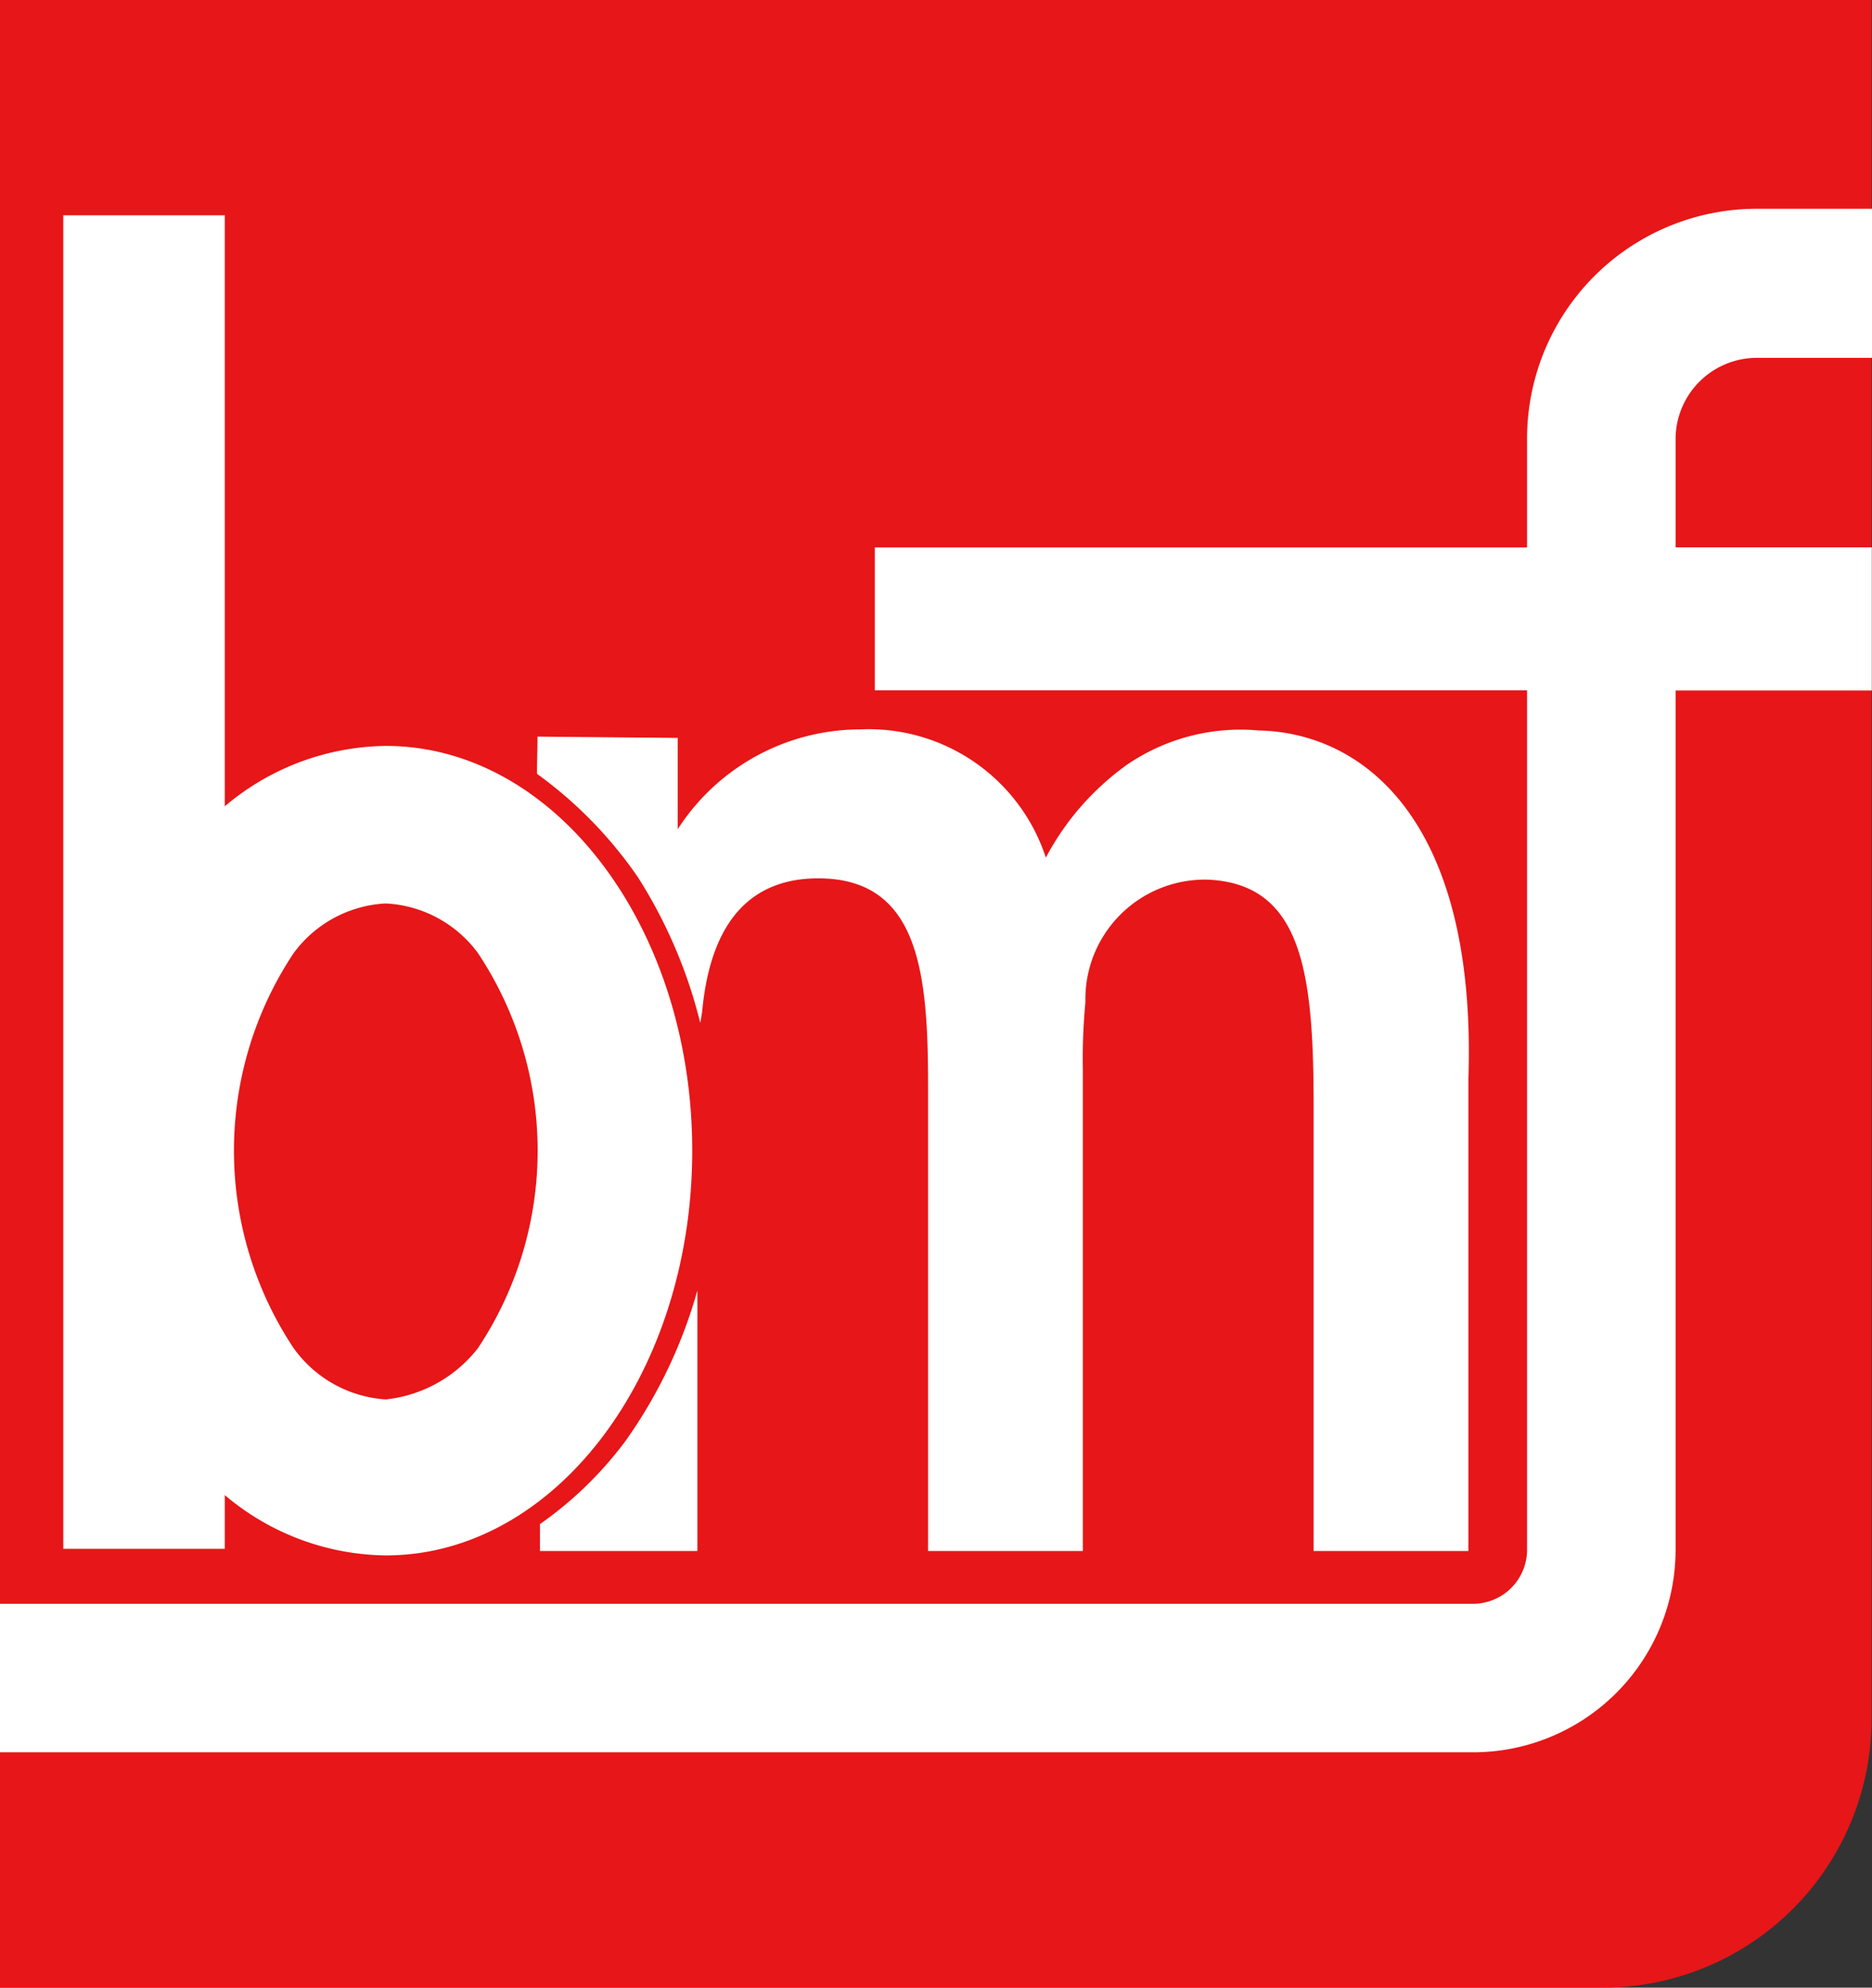
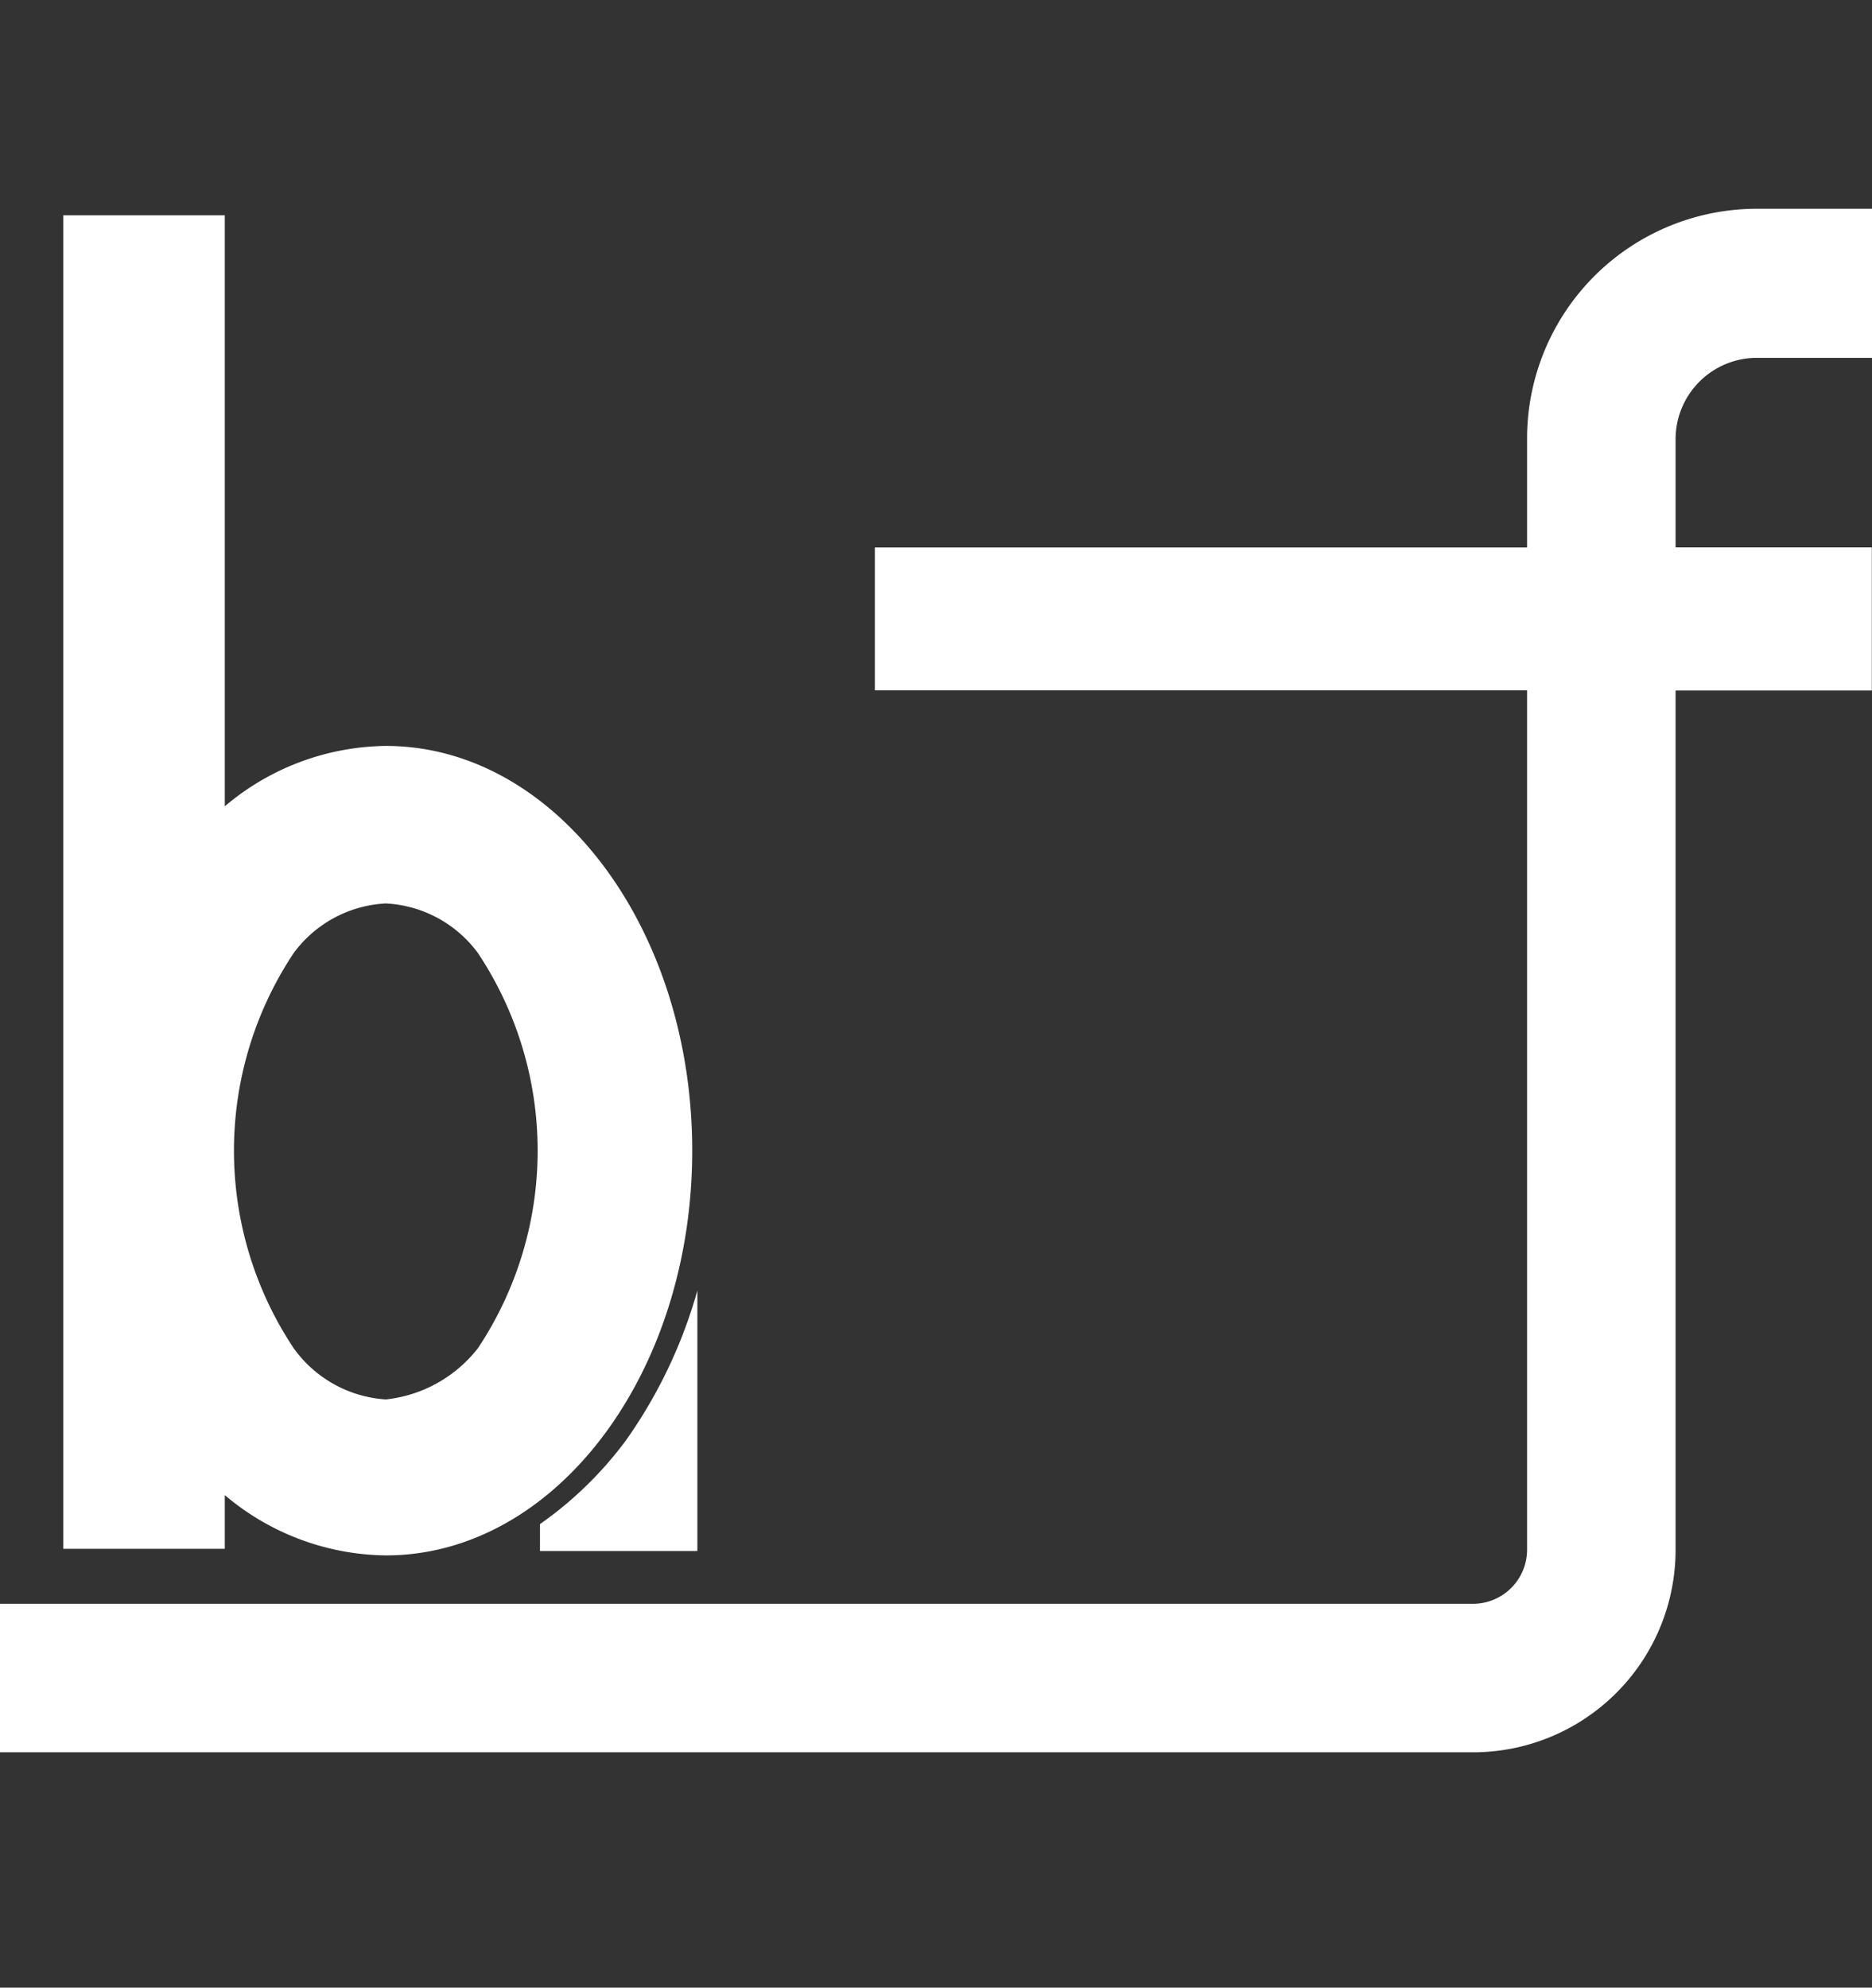
<svg xmlns="http://www.w3.org/2000/svg" width="30.137" height="32" viewBox="0 0 30.137 32">
  <rect x="0" y="0" width="30.137" height="32" fill="#333333" stroke="none" />
  <g id="Logo_-_Web" data-name="Logo - Web" transform="translate(15.069 16)">
    <g id="Group_2" data-name="Group 2" transform="translate(-15.069 -16)">
-       <path id="background" d="M0,0H30.13a0,0,0,0,1,0,0V27.672A4.328,4.328,0,0,1,25.8,32H0a0,0,0,0,1,0,0V0A0,0,0,0,1,0,0Z" fill="#e71618" />
      <path id="Path_1" data-name="Path 1" d="M30.134,23.151H26.975V21.4a1.31,1.31,0,0,1,1.314-1.3h1.849V17.7H28.289A3.7,3.7,0,0,0,24.584,21.4v1.753h-10.5v2.3h10.5V39.294a.871.871,0,0,1-.875.865H0V42.55H23.709a3.261,3.261,0,0,0,3.266-3.256V25.456h3.159Z" transform="translate(0 -14.339)" fill="#fff" />
      <path id="Path_2" data-name="Path 2" d="M10.541,26.774a4.075,4.075,0,0,0-2.592.972V18.231h-2.6V39.7h2.6v-.865a4.076,4.076,0,0,0,2.592.971c2.724,0,4.933-2.917,4.933-6.516S13.265,26.774,10.541,26.774Zm1.484,9.695a2.174,2.174,0,0,1-1.484.826,1.979,1.979,0,0,1-1.484-.826,5.743,5.743,0,0,1,0-6.359,1.963,1.963,0,0,1,1.484-.8,1.963,1.963,0,0,1,1.484.8,5.743,5.743,0,0,1,0,6.359Z" transform="translate(-4.33 -14.765)" fill="#fff" />
      <g id="Group_1" data-name="Group 1" transform="translate(8.645 11.743)">
        <path id="Path_3" data-name="Path 3" d="M47.106,111.691a6.024,6.024,0,0,1-1.381,1.344v.433h2.534v-4.194A7.836,7.836,0,0,1,47.106,111.691Z" transform="translate(-45.677 -100.241)" fill="#fff" />
-         <path id="Path_4" data-name="Path 4" d="M57.087,61.78a3.234,3.234,0,0,0-2.11.547,4.322,4.322,0,0,0-1.313,1.5h0a3,3,0,0,0-2.989-2.064,3.5,3.5,0,0,0-2.937,1.606V61.9l-2.259-.021c.005.094-.011.5-.006.6A6.791,6.791,0,0,1,47.1,64.148a7.856,7.856,0,0,1,1,2.34,2.3,2.3,0,0,0,.036-.234c.1-.97.483-2.106,1.888-2.093,1.608.016,1.744,1.544,1.744,3.348V74.99h2.492V67.244a9.618,9.618,0,0,1,.041-1.088,1.924,1.924,0,0,1,1.974-1.974c1.53.07,1.7,1.523,1.7,3.672V74.99h2.492V67.377C60.6,63.213,58.769,61.814,57.087,61.78Z" transform="translate(-45.472 -61.763)" fill="#fff" />
      </g>
    </g>
  </g>
</svg>